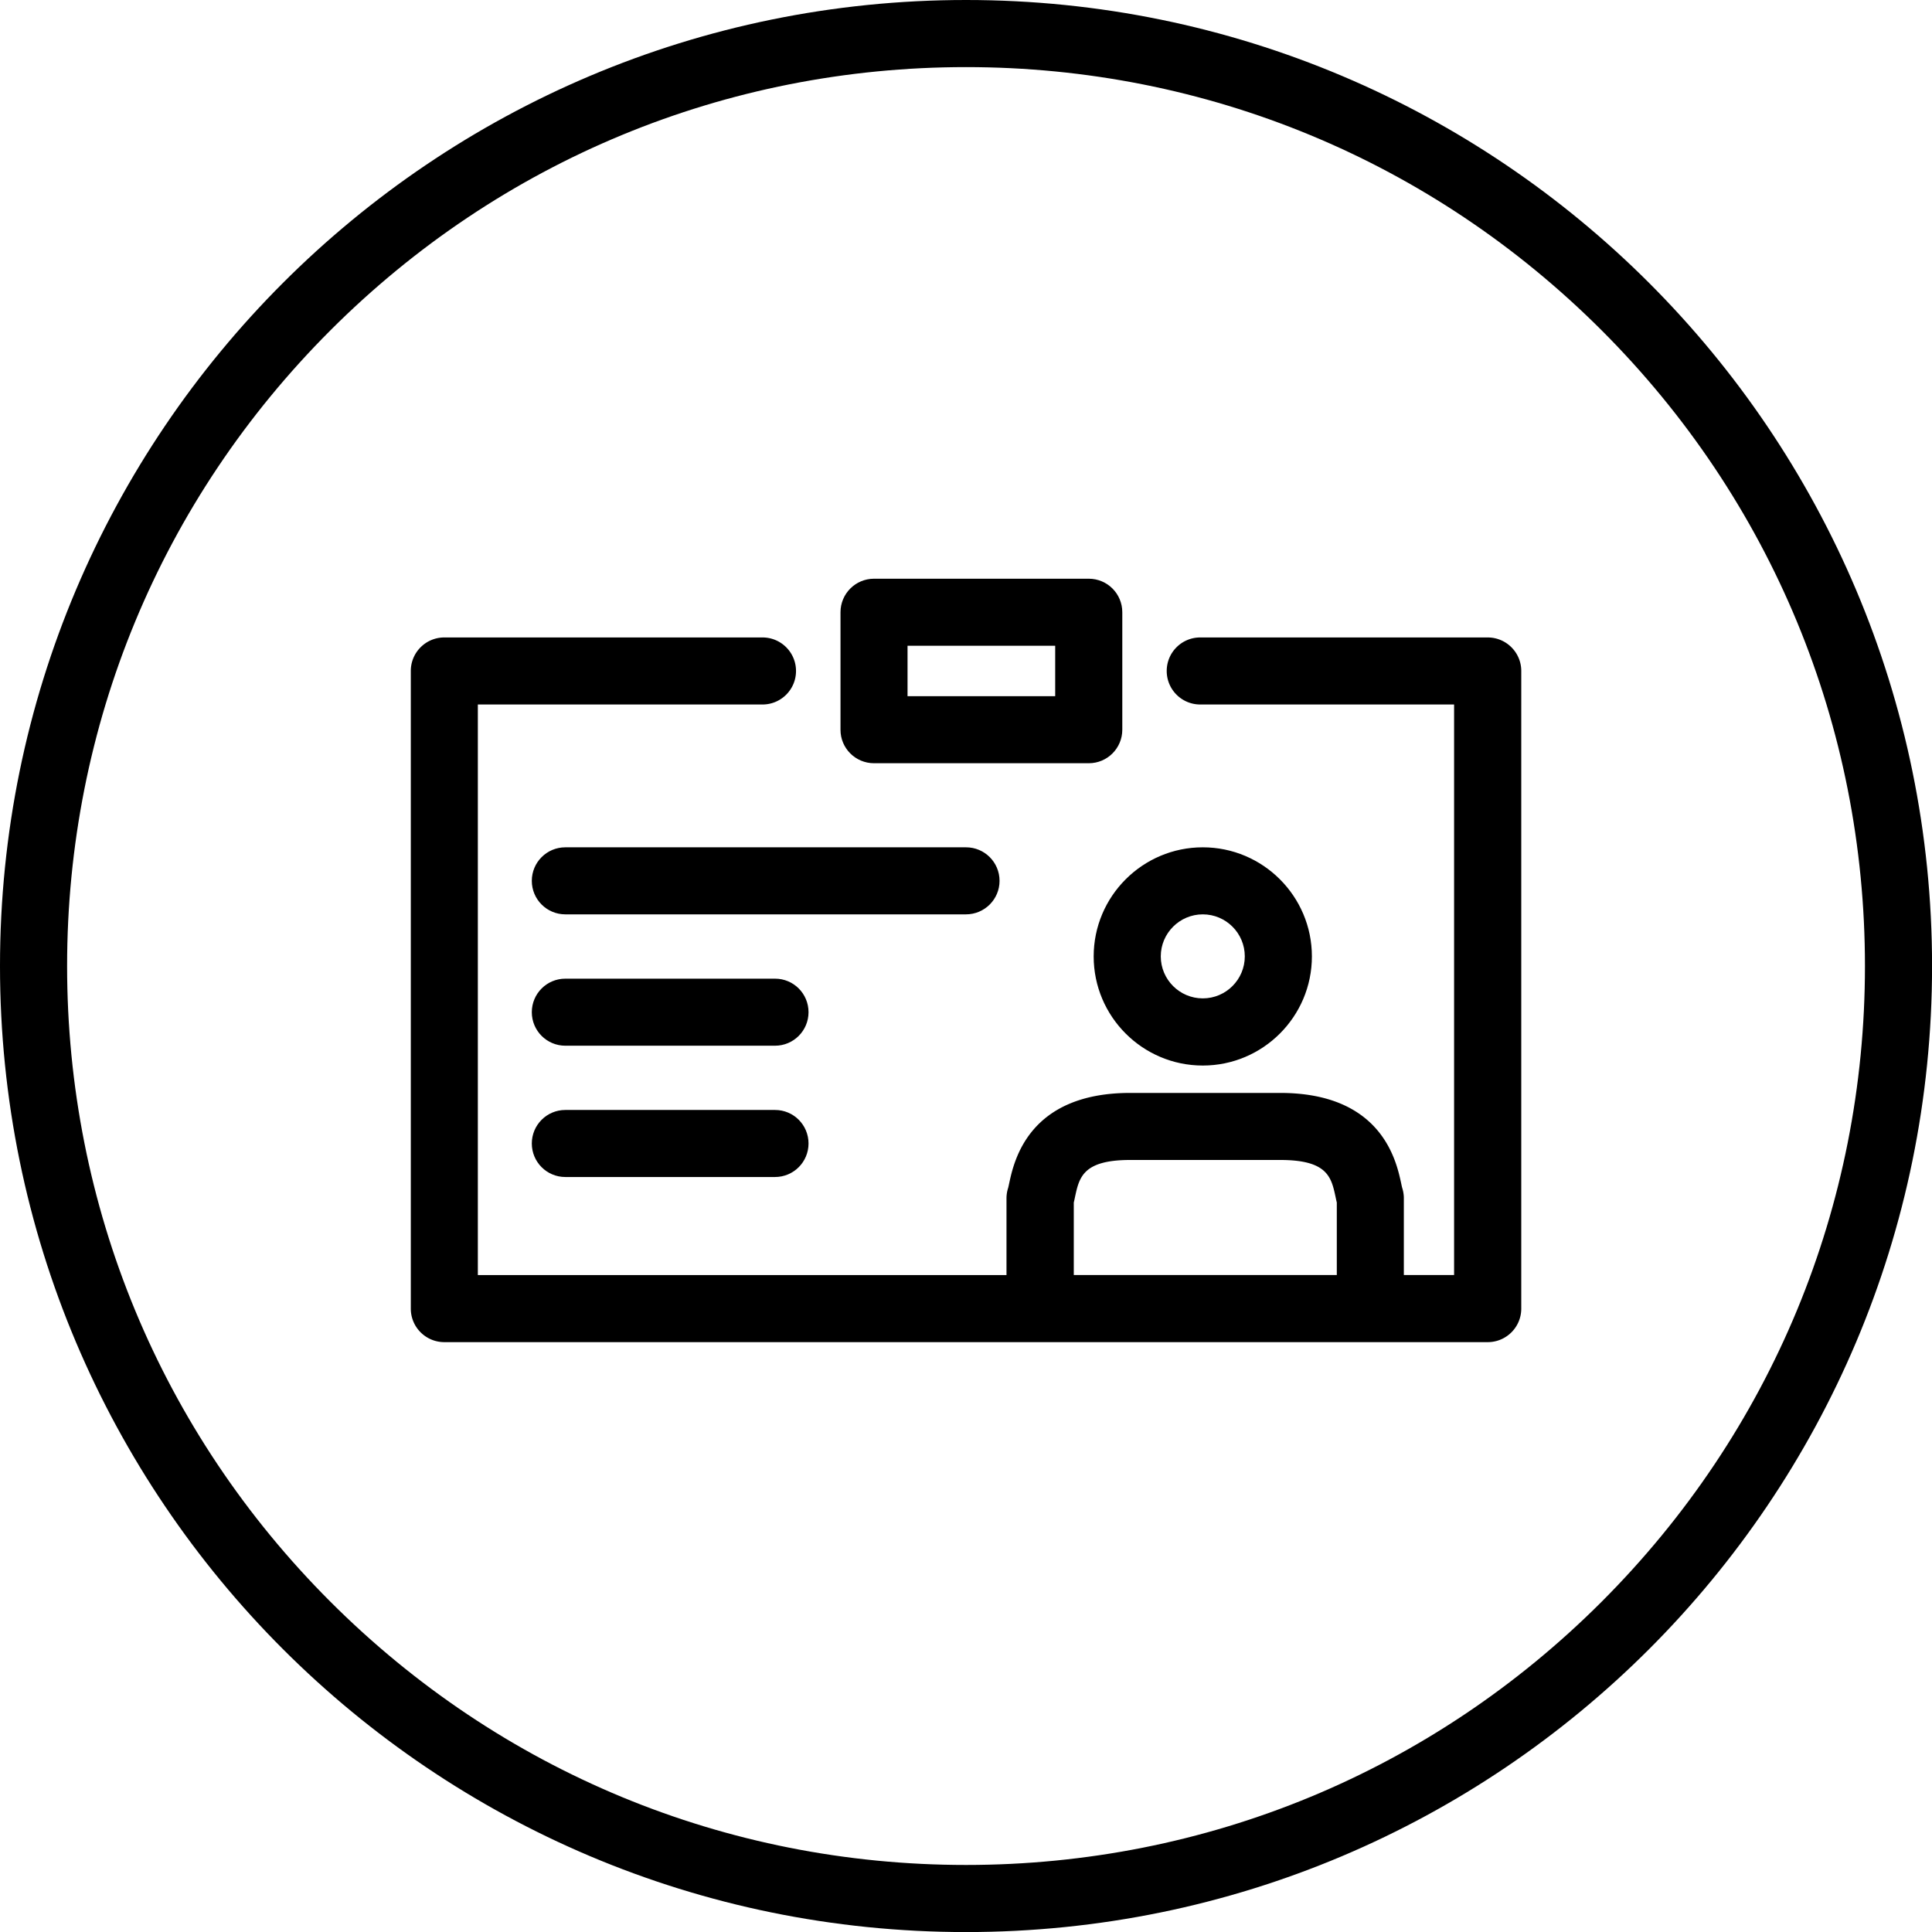
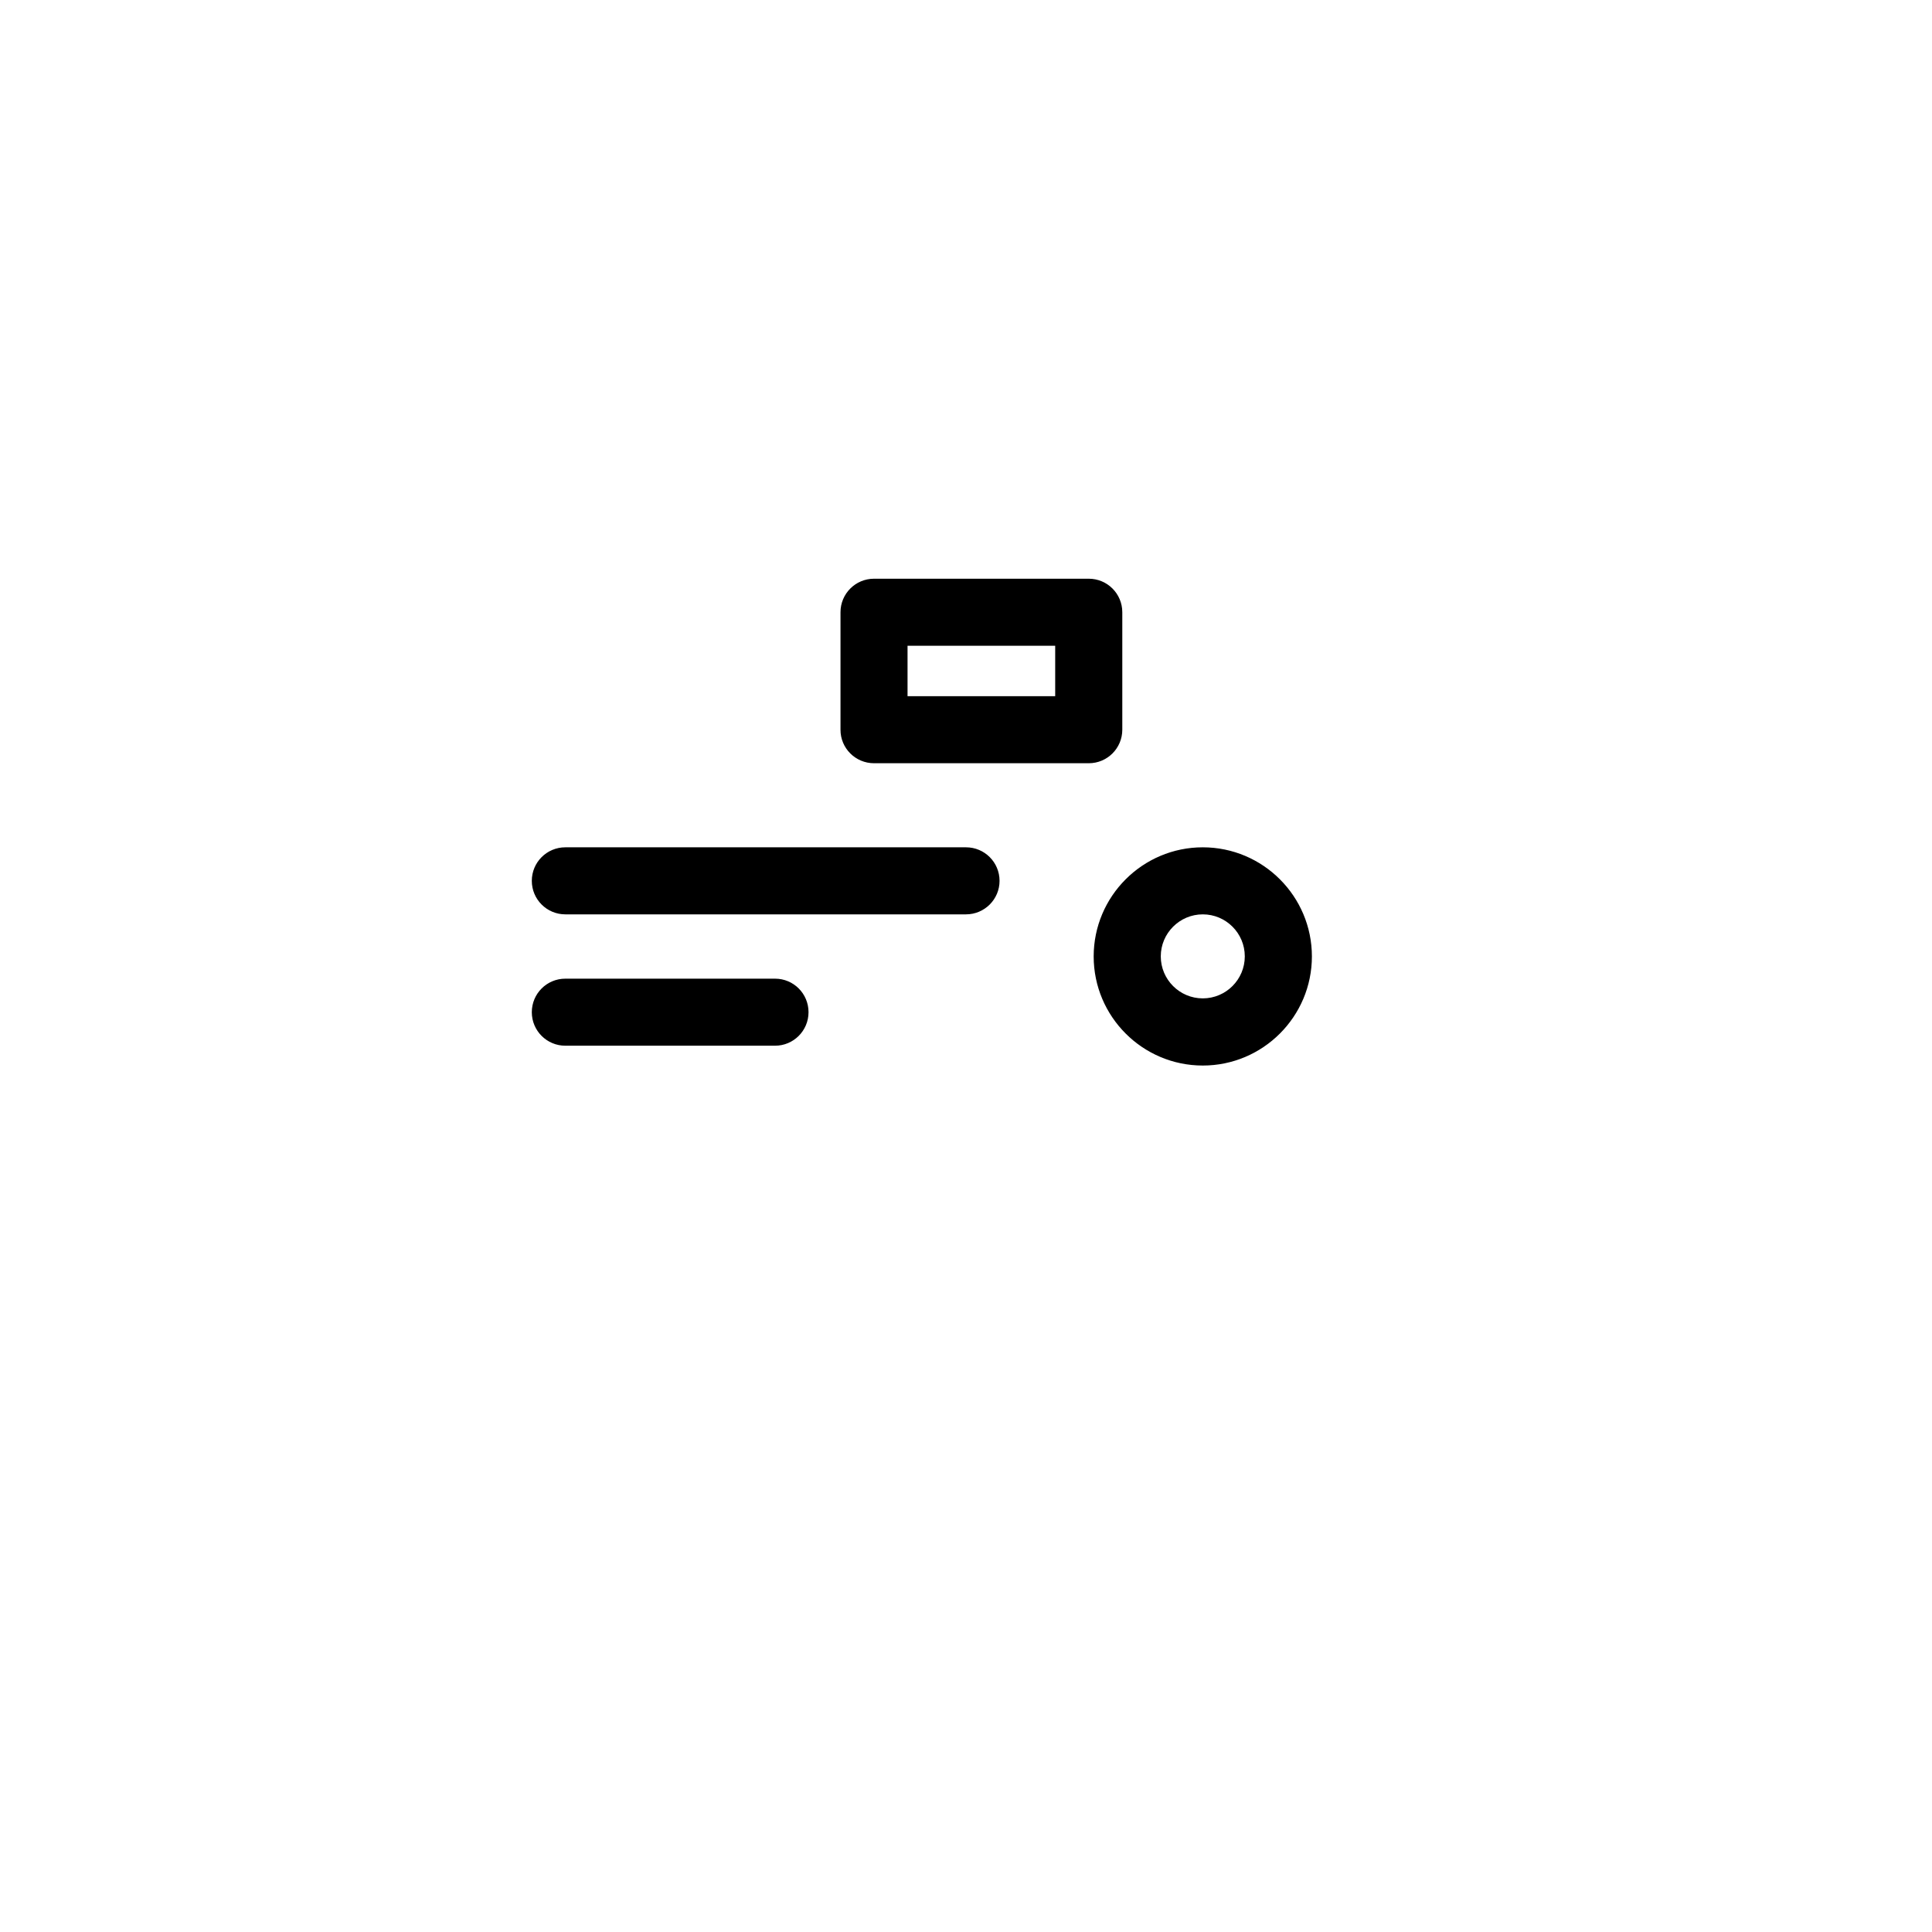
<svg xmlns="http://www.w3.org/2000/svg" viewBox="0 0 311.81 311.81" style="enable-background:new 0 0 311.81 311.81" xml:space="preserve">
  <switch>
    <g>
-       <path d="M155.91 10.83c38.75 0 75.18 15.09 102.59 42.49 27.4 27.4 42.49 63.83 42.49 102.59S285.9 231.09 258.5 258.5c-27.4 27.4-63.83 42.49-102.59 42.49S80.73 285.9 53.32 258.5c-27.4-27.4-42.49-63.83-42.49-102.59S25.92 80.72 53.32 53.32c27.4-27.4 63.83-42.49 102.59-42.49m0-10.83C69.8 0 0 69.8 0 155.91s69.8 155.91 155.91 155.91 155.91-69.8 155.91-155.91S242.01 0 155.91 0z" />
-       <path d="M194.12 171.97c9.71 0 17.61-7.9 17.61-17.61 0-9.71-7.9-17.61-17.61-17.61s-17.61 7.9-17.61 17.61c0 9.71 7.9 17.61 17.61 17.61zm0-24.4c3.74 0 6.78 3.04 6.78 6.78s-3.04 6.78-6.78 6.78-6.78-3.04-6.78-6.78c0-3.73 3.04-6.78 6.78-6.78zM161.32 142.16c0-2.99-2.42-5.41-5.41-5.41H91.24c-2.99 0-5.41 2.42-5.41 5.41s2.42 5.41 5.41 5.41h64.66c2.99 0 5.42-2.42 5.42-5.41zM125.09 157.95H91.24c-2.99 0-5.41 2.42-5.41 5.41s2.42 5.41 5.41 5.41h33.84c2.99 0 5.41-2.42 5.41-5.41s-2.41-5.41-5.4-5.41zM125.09 179.14H91.24c-2.99 0-5.41 2.42-5.41 5.41s2.42 5.41 5.41 5.41h33.84c2.99 0 5.41-2.42 5.41-5.41s-2.41-5.41-5.4-5.41zM141.06 123.18h34.66c2.99 0 5.41-2.42 5.41-5.41V98.81c0-2.99-2.42-5.41-5.41-5.41h-34.66c-2.99 0-5.41 2.42-5.41 5.41v18.96c-.01 2.99 2.42 5.41 5.41 5.41zm5.41-18.96h23.83v8.14h-23.83v-8.14z" />
-       <path d="M240.1 102.88h-46.39c-2.99 0-5.41 2.42-5.41 5.41s2.42 5.41 5.41 5.41h40.97v92.08h-8.11v-12.41c0-.53-.09-1.1-.25-1.61-.07-.22-.12-.5-.19-.82-.78-3.6-3.14-14.55-19.53-14.55H182.41c-16.39 0-18.75 10.96-19.53 14.56-.07.32-.12.6-.19.82a5.52 5.52 0 0 0-.25 1.61v12.41H77.12V113.7h45.94c2.99 0 5.41-2.42 5.41-5.41s-2.42-5.41-5.41-5.41H71.71c-2.99 0-5.41 2.42-5.41 5.41V211.2c0 2.99 2.42 5.41 5.41 5.41h168.4c2.99 0 5.41-2.42 5.41-5.41V108.29c0-2.99-2.43-5.41-5.42-5.41zm-66.8 91.2c.07-.28.13-.57.19-.86.69-3.22 1.29-6.01 8.94-6.01H206.62c7.65 0 8.25 2.78 8.94 6.01.06.29.12.58.19.86v11.7H173.3v-11.7z" />
+       <path d="M194.12 171.97c9.71 0 17.61-7.9 17.61-17.61 0-9.71-7.9-17.61-17.61-17.61s-17.61 7.9-17.61 17.61c0 9.71 7.9 17.61 17.61 17.61zm0-24.4c3.74 0 6.78 3.04 6.78 6.78s-3.04 6.78-6.78 6.78-6.78-3.04-6.78-6.78c0-3.73 3.04-6.78 6.78-6.78zM161.32 142.16c0-2.99-2.42-5.41-5.41-5.41H91.24c-2.99 0-5.41 2.42-5.41 5.41s2.42 5.41 5.41 5.41h64.66c2.99 0 5.42-2.42 5.42-5.41zM125.09 157.95H91.24c-2.99 0-5.41 2.42-5.41 5.41s2.42 5.41 5.41 5.41h33.84c2.99 0 5.41-2.42 5.41-5.41s-2.41-5.41-5.4-5.41zH91.24c-2.99 0-5.41 2.42-5.41 5.41s2.42 5.41 5.41 5.41h33.84c2.99 0 5.41-2.42 5.41-5.41s-2.41-5.41-5.4-5.41zM141.06 123.18h34.66c2.99 0 5.41-2.42 5.41-5.41V98.81c0-2.99-2.42-5.41-5.41-5.41h-34.66c-2.99 0-5.41 2.42-5.41 5.41v18.96c-.01 2.99 2.42 5.41 5.41 5.41zm5.41-18.96h23.83v8.14h-23.83v-8.14z" />
    </g>
  </switch>
</svg>